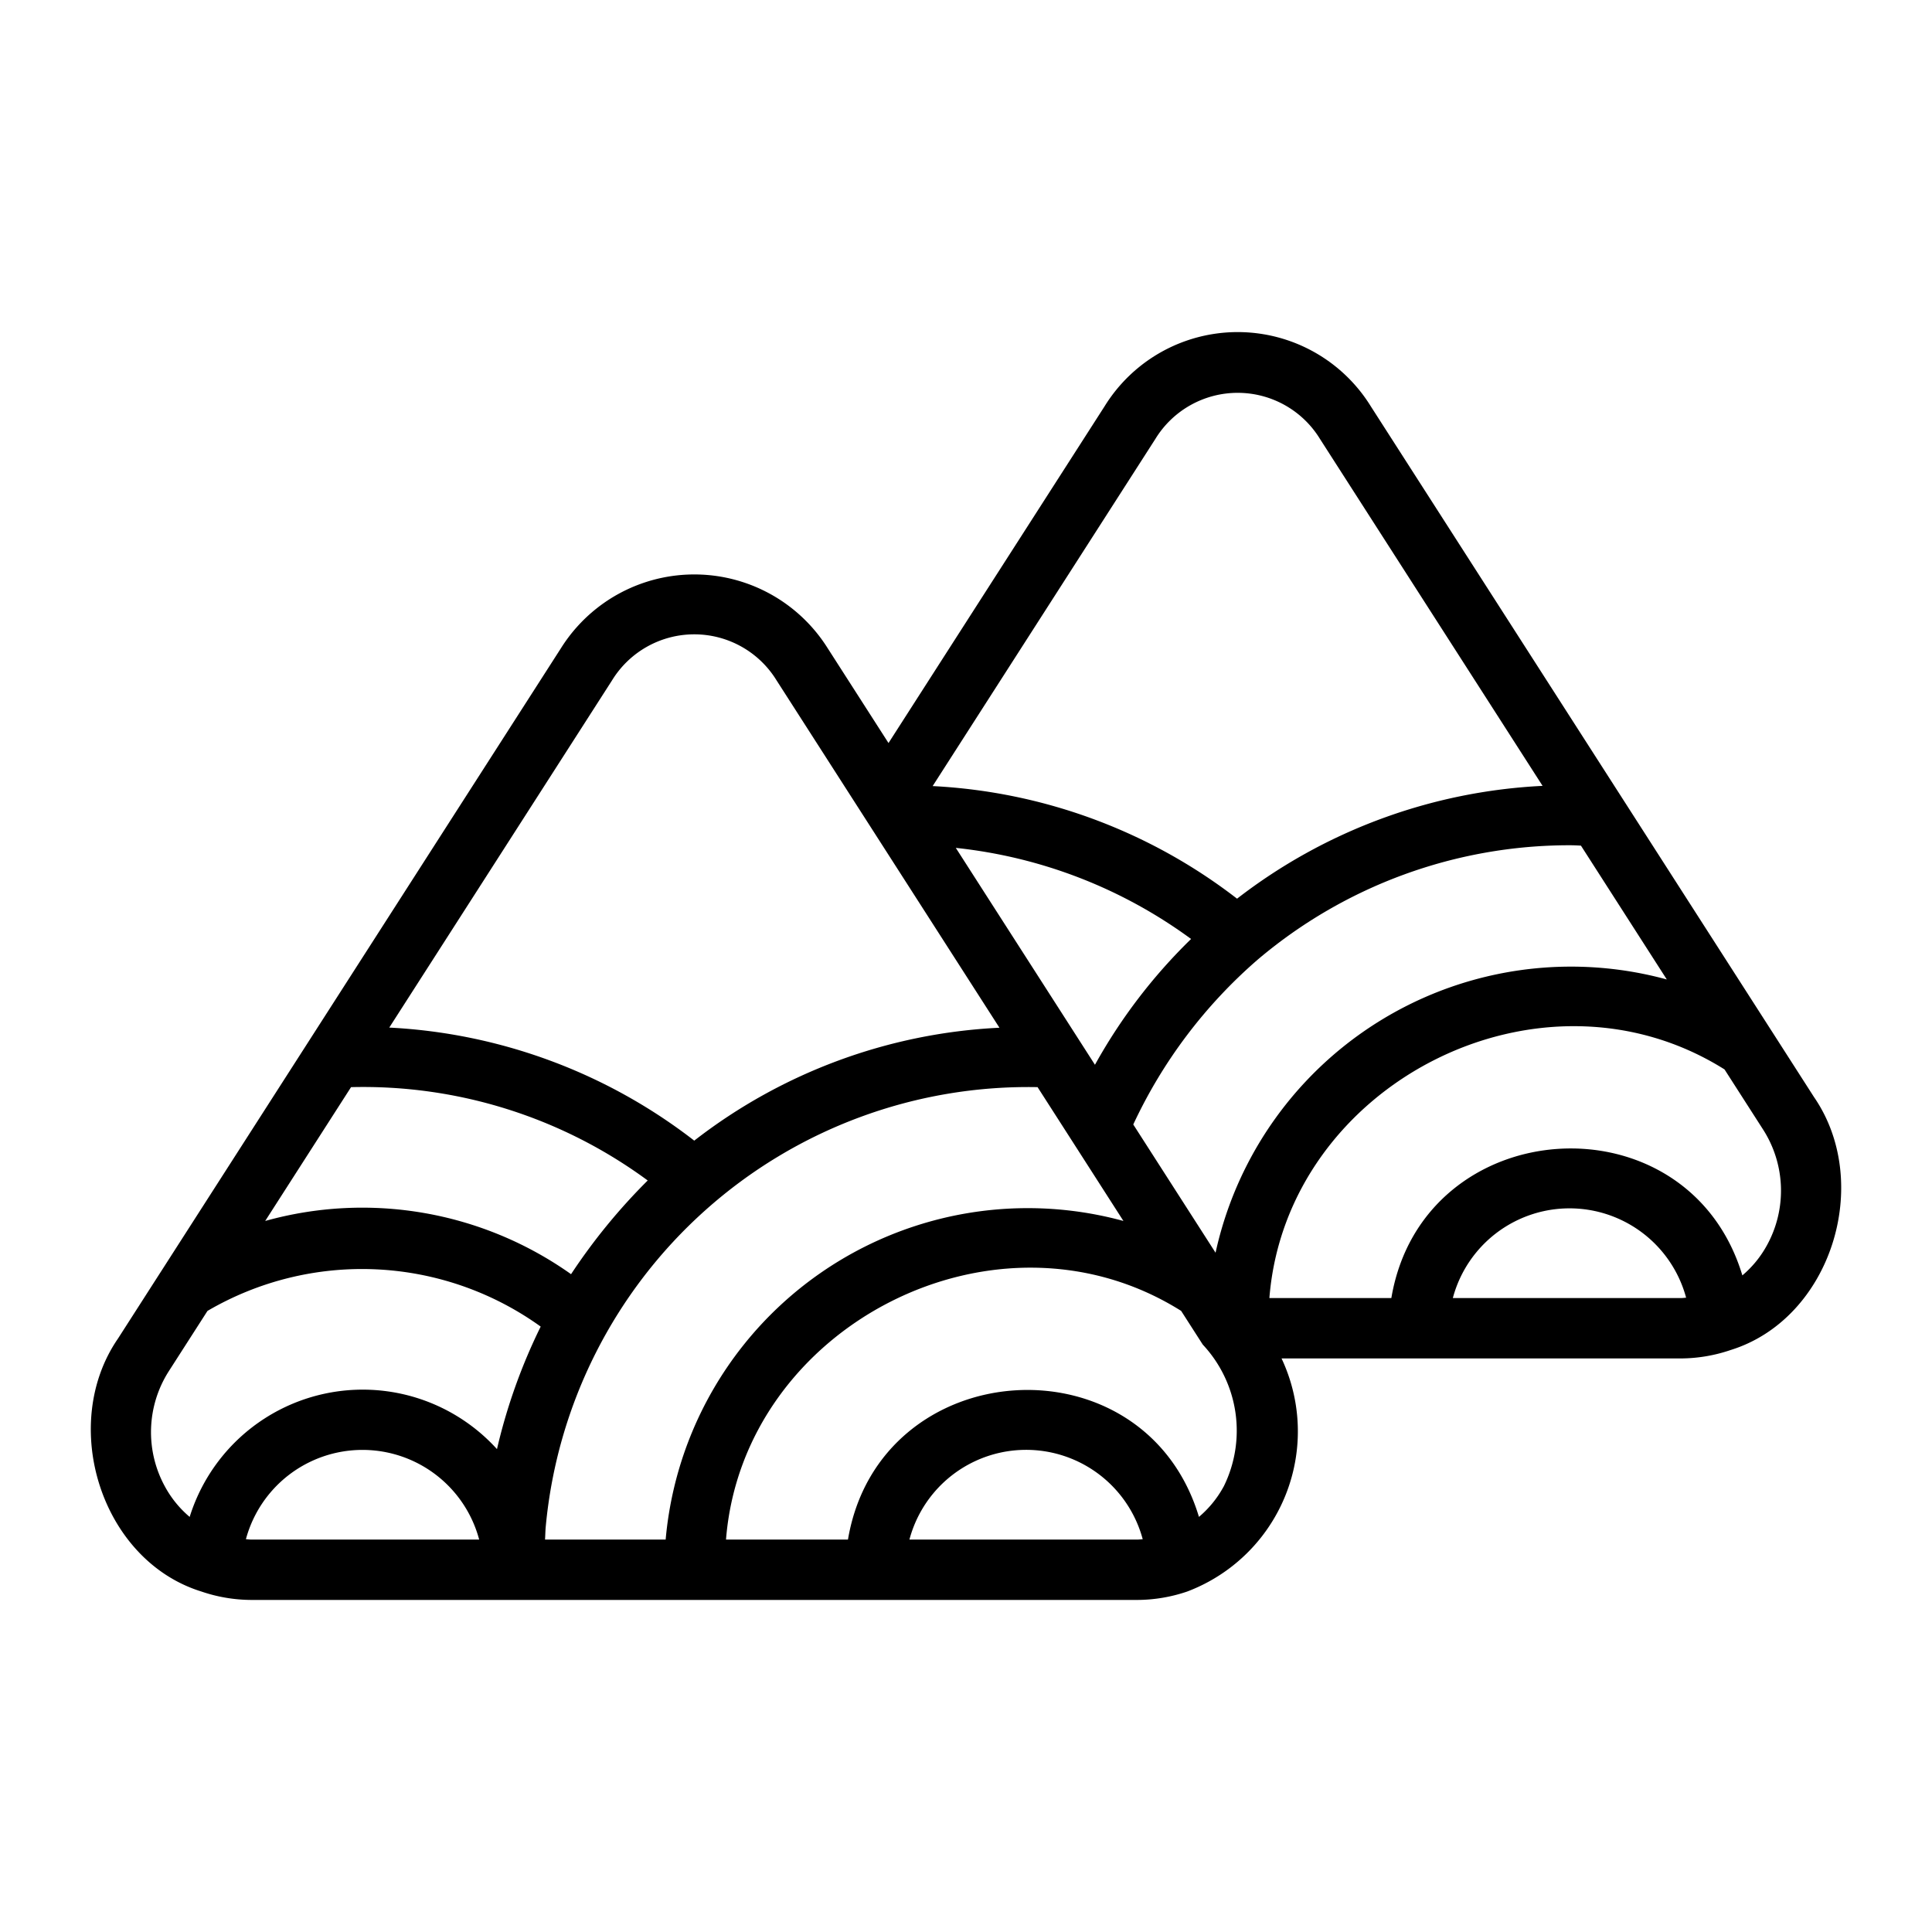
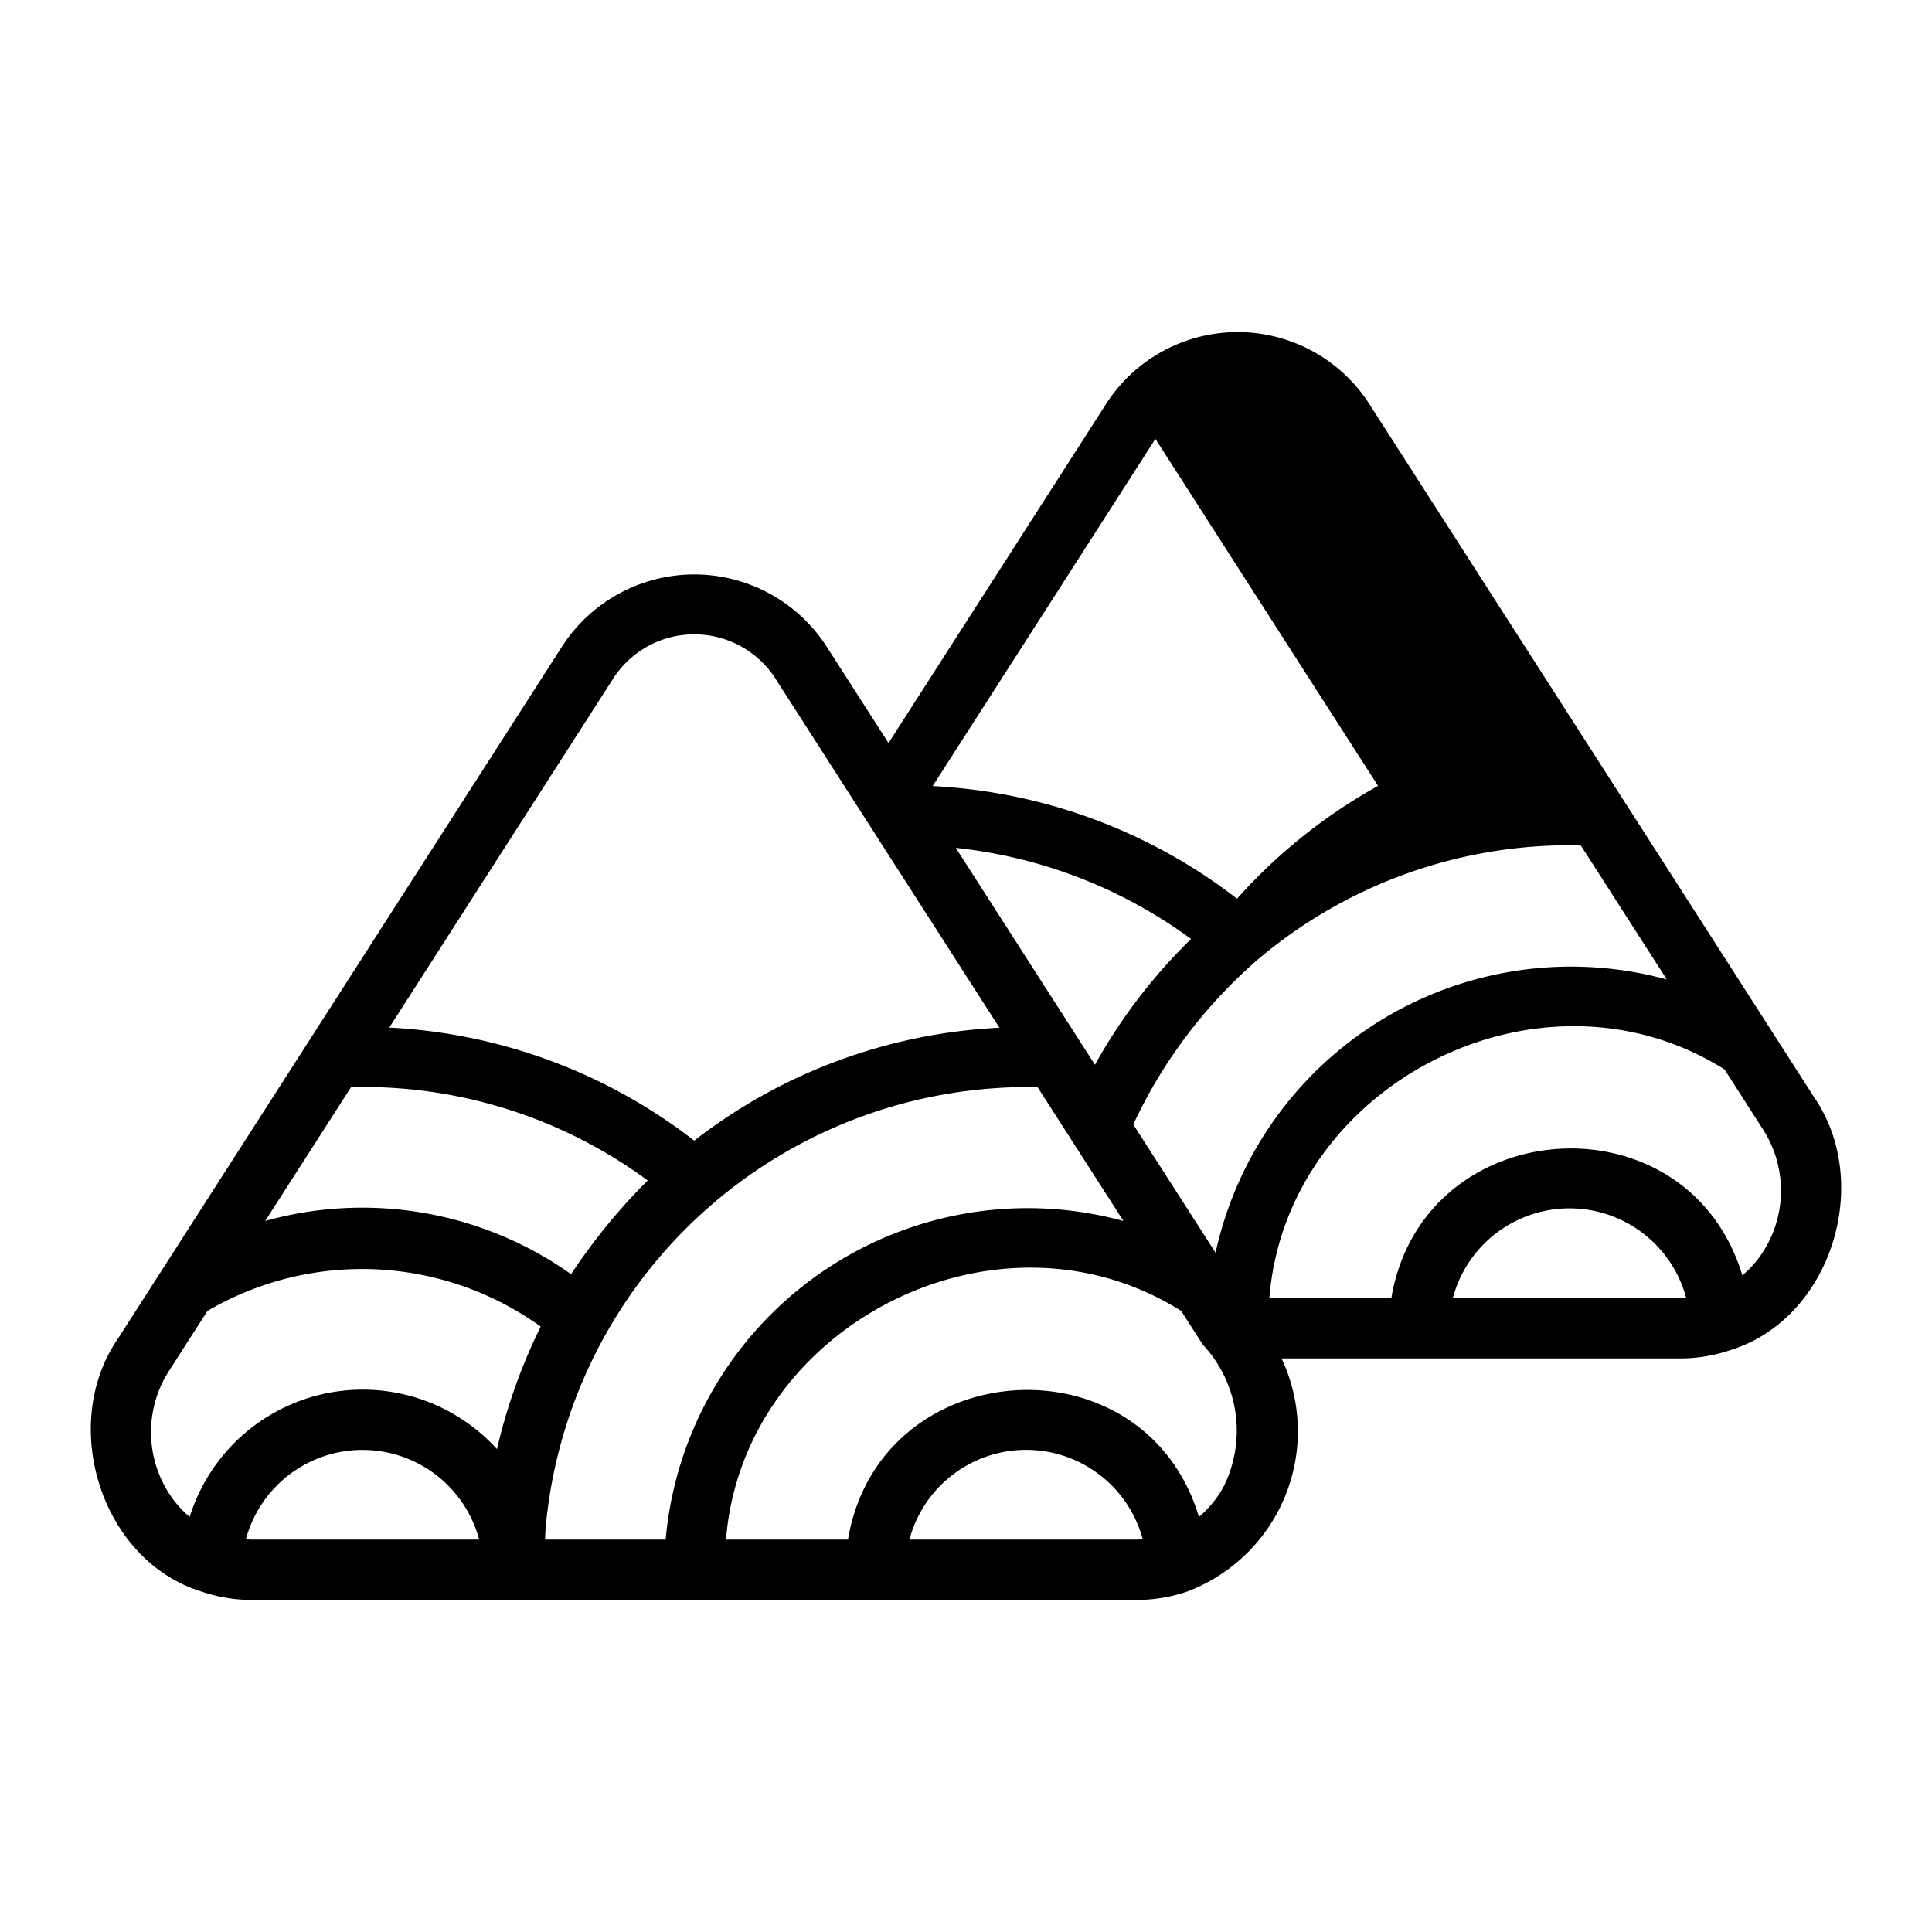
<svg xmlns="http://www.w3.org/2000/svg" fill="#000000" width="800px" height="800px" viewBox="0 0 64 64" data-name="Layer 1" id="Layer_1">
-   <path d="M55.682,45a5.172,5.172,0,0,0,1.648-.279c3.325-1.033,4.728-5.523,2.761-8.38l-1.403-2.188-.001-.001L45.409,13.459a5.183,5.183,0,0,0-8.818,0L29.433,24.614l-2.024-3.155a5.215,5.215,0,0,0-8.818,0L5.313,42.153l-.001.001L3.909,44.341c-1.967,2.857-.563,7.349,2.762,8.38A5.173,5.173,0,0,0,8.318,53C11.886,53,19.494,53,23,53c3.485,0,11.142,0,14.682,0a5.171,5.171,0,0,0,1.647-.279A5.672,5.672,0,0,0,42.453,45Zm-7.555-2a4,4,0,0,1,7.728-.012c-.058.003-.114.012-.172.012Zm10.408-1.754a3.502,3.502,0,0,1-.817,1.003C55.909,36.245,47.134,36.826,46.09,43H42.05c.562-7.093,8.974-11.408,15.077-7.574l1.28,1.995A3.75,3.75,0,0,1,58.535,41.246ZM11.629,36.013a15.891,15.891,0,0,1,9.827,3.092,19.647,19.647,0,0,0-2.539,3.104A11.958,11.958,0,0,0,8.785,40.446Zm6.449,14.562A16.048,16.048,0,0,1,34.371,36.013c.073.113,2.69,4.193,2.844,4.433A12.041,12.041,0,0,0,22.051,51h-3.996C18.064,50.858,18.065,50.716,18.078,50.575ZM31.662,28.087a16.014,16.014,0,0,1,7.794,3.018,17.97,17.97,0,0,0-3.184,4.167C35.126,33.485,32.81,29.877,31.662,28.087ZM52,28c.124,0,.248.006.371.013l2.844,4.433a12.053,12.053,0,0,0-14.948,9.052L37.541,37.25a16.376,16.376,0,0,1,4.13-5.468A15.977,15.977,0,0,1,52,28ZM38.274,14.539a3.197,3.197,0,0,1,5.451,0l7.375,11.494A17.965,17.965,0,0,0,40.979,29.77a17.978,17.978,0,0,0-10.084-3.73Zm-18,8a3.197,3.197,0,0,1,5.451,0l7.383,11.506a17.882,17.882,0,0,0-10.11,3.74A17.977,17.977,0,0,0,12.895,34.04ZM5.465,49.246a3.75,3.75,0,0,1,.128-3.825l1.28-1.995a10.137,10.137,0,0,1,11.038.519,18.776,18.776,0,0,0-1.448,4.059,6.005,6.005,0,0,0-10.18,2.246A3.502,3.502,0,0,1,5.465,49.246ZM8.318,51c-.058,0-.115-.009-.172-.012A4,4,0,0,1,15.873,51Zm21.808,0a4,4,0,0,1,7.728-.012c-.058.003-.114.012-.172.012Zm10.408-1.754a3.502,3.502,0,0,1-.817,1.003C37.909,44.245,29.134,44.826,28.09,51H24.05c.562-7.093,8.974-11.408,15.077-7.575l.716,1.116A4.175,4.175,0,0,1,40.535,49.246Z" />
+   <path d="M55.682,45a5.172,5.172,0,0,0,1.648-.279c3.325-1.033,4.728-5.523,2.761-8.38l-1.403-2.188-.001-.001L45.409,13.459a5.183,5.183,0,0,0-8.818,0L29.433,24.614l-2.024-3.155a5.215,5.215,0,0,0-8.818,0L5.313,42.153l-.001.001L3.909,44.341c-1.967,2.857-.563,7.349,2.762,8.38A5.173,5.173,0,0,0,8.318,53C11.886,53,19.494,53,23,53c3.485,0,11.142,0,14.682,0a5.171,5.171,0,0,0,1.647-.279A5.672,5.672,0,0,0,42.453,45Zm-7.555-2a4,4,0,0,1,7.728-.012c-.058.003-.114.012-.172.012Zm10.408-1.754a3.502,3.502,0,0,1-.817,1.003C55.909,36.245,47.134,36.826,46.09,43H42.05c.562-7.093,8.974-11.408,15.077-7.574l1.28,1.995A3.75,3.75,0,0,1,58.535,41.246ZM11.629,36.013a15.891,15.891,0,0,1,9.827,3.092,19.647,19.647,0,0,0-2.539,3.104A11.958,11.958,0,0,0,8.785,40.446Zm6.449,14.562A16.048,16.048,0,0,1,34.371,36.013c.073.113,2.69,4.193,2.844,4.433A12.041,12.041,0,0,0,22.051,51h-3.996C18.064,50.858,18.065,50.716,18.078,50.575ZM31.662,28.087a16.014,16.014,0,0,1,7.794,3.018,17.97,17.97,0,0,0-3.184,4.167C35.126,33.485,32.81,29.877,31.662,28.087ZM52,28c.124,0,.248.006.371.013l2.844,4.433a12.053,12.053,0,0,0-14.948,9.052L37.541,37.25a16.376,16.376,0,0,1,4.13-5.468A15.977,15.977,0,0,1,52,28ZM38.274,14.539l7.375,11.494A17.965,17.965,0,0,0,40.979,29.77a17.978,17.978,0,0,0-10.084-3.73Zm-18,8a3.197,3.197,0,0,1,5.451,0l7.383,11.506a17.882,17.882,0,0,0-10.11,3.74A17.977,17.977,0,0,0,12.895,34.04ZM5.465,49.246a3.75,3.75,0,0,1,.128-3.825l1.28-1.995a10.137,10.137,0,0,1,11.038.519,18.776,18.776,0,0,0-1.448,4.059,6.005,6.005,0,0,0-10.18,2.246A3.502,3.502,0,0,1,5.465,49.246ZM8.318,51c-.058,0-.115-.009-.172-.012A4,4,0,0,1,15.873,51Zm21.808,0a4,4,0,0,1,7.728-.012c-.058.003-.114.012-.172.012Zm10.408-1.754a3.502,3.502,0,0,1-.817,1.003C37.909,44.245,29.134,44.826,28.09,51H24.05c.562-7.093,8.974-11.408,15.077-7.575l.716,1.116A4.175,4.175,0,0,1,40.535,49.246Z" />
</svg>